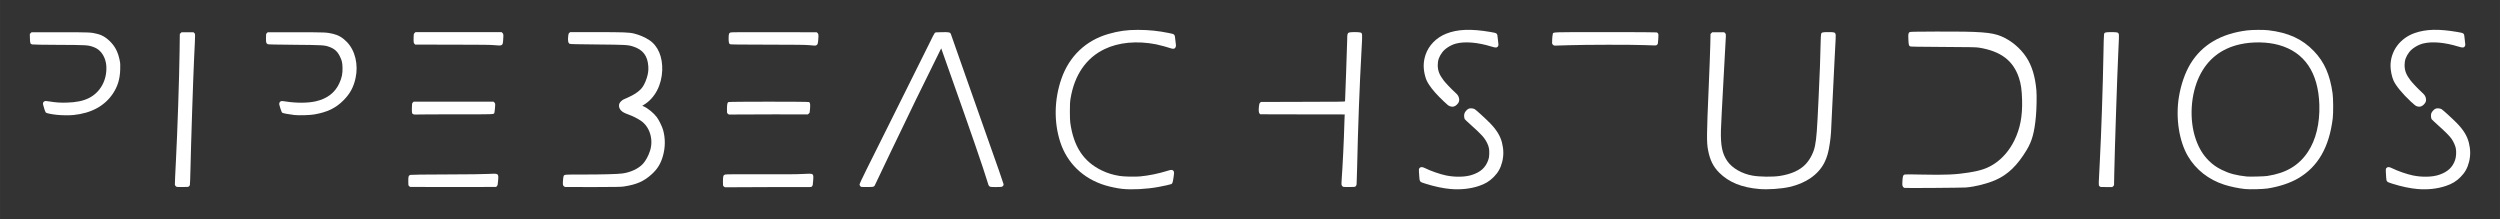
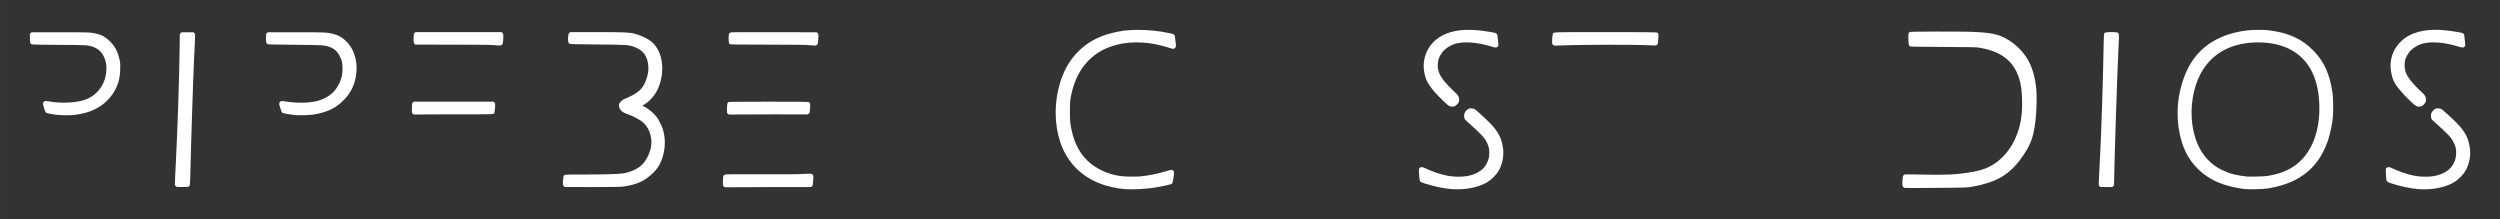
<svg xmlns="http://www.w3.org/2000/svg" xmlns:ns1="http://sodipodi.sourceforge.net/DTD/sodipodi-0.dtd" xmlns:ns2="http://www.inkscape.org/namespaces/inkscape" ns1:docname="PipeBeachStudios - New Design - Vector2.svg" ns2:version="1.0 (4035a4fb49, 2020-05-01)" version="1.1" id="svg2" viewBox="0 0 594.455 52.105" height="14.705mm" width="167.768mm">
  <rect x="0" y="0" width="594.455" height="52.105" fill="#333333" stroke="none" />
  <defs id="defs4" />
  <ns1:namedview ns2:document-rotation="0" fit-margin-bottom="2" fit-margin-right="2" fit-margin-left="2" fit-margin-top="2" ns2:window-maximized="1" ns2:window-y="-8" ns2:window-x="-8" ns2:window-height="2107" ns2:window-width="3840" showgrid="false" ns2:current-layer="layer1" ns2:document-units="px" ns2:cy="8.9881018" ns2:cx="285.71332" ns2:zoom="2.8" ns2:pageshadow="2" ns2:pageopacity="0.0" borderopacity="1.0" bordercolor="#666666" pagecolor="#ffffff" id="base" />
  <g transform="translate(-67.709,-507.541)" id="layer1" ns2:groupmode="layer" ns2:label="Layer 1">
    <g style="fill:#ffffff;fill-opacity:1" id="g4343">
      <path style="fill:#ffffff;fill-opacity:1" d="m 334.56,552.452 c -1.164,-0.127 -2.835,-0.474 -4.043,-0.839 -5.249,-1.587 -9.092,-5.298 -10.715,-10.348 -1.517,-4.722 -1.415,-10.069 0.287,-14.982 1.85,-5.342 5.789,-9.108 11.142,-10.656 2.47,-0.714 4.415,-0.986 7.038,-0.984 2.575,10e-4 4.905,0.239 7.398,0.754 1.421,0.294 1.375,0.244 1.512,1.617 0.058,0.582 0.124,1.145 0.147,1.252 0.053,0.244 -0.127,0.686 -0.322,0.79 -0.189,0.101 -0.531,0.101 -0.794,-8e-5 -0.56,-0.215 -2.788,-0.82 -3.606,-0.979 -4.557,-0.885 -8.86,-0.484 -12.252,1.141 -4.368,2.092 -7.163,6.154 -8.081,11.742 -0.135,0.824 -0.16,1.272 -0.163,3.021 -0.002,1.335 0.031,2.296 0.094,2.749 0.796,5.66 3.137,9.218 7.453,11.322 1.342,0.655 2.714,1.078 4.289,1.325 1.054,0.165 3.617,0.224 4.849,0.111 1.999,-0.183 4.355,-0.659 6.367,-1.287 1.034,-0.323 1.274,-0.335 1.529,-0.08 0.238,0.238 0.242,0.464 0.034,1.811 -0.159,1.028 -0.238,1.248 -0.496,1.38 -0.182,0.093 -1.767,0.446 -3.119,0.694 -2.751,0.504 -6.305,0.689 -8.548,0.444 z" id="path4199" ns2:connector-curvature="0" />
      <path style="fill:#ffffff;fill-opacity:1" d="m 412.648,552.485 c -1.722,-0.14 -3.848,-0.59 -5.998,-1.271 -1.432,-0.453 -1.367,-0.366 -1.488,-2 -0.053,-0.716 -0.078,-1.373 -0.056,-1.461 0.022,-0.088 0.118,-0.232 0.213,-0.322 0.253,-0.238 0.648,-0.207 1.255,0.098 1.308,0.657 3.579,1.445 4.992,1.732 2.194,0.446 4.588,0.39 6.194,-0.145 2.025,-0.675 3.166,-1.712 3.808,-3.461 0.187,-0.51 0.228,-0.745 0.259,-1.485 0.045,-1.087 -0.076,-1.727 -0.494,-2.597 -0.589,-1.227 -1.329,-2.055 -3.867,-4.32 -0.737,-0.658 -1.391,-1.273 -1.453,-1.368 -0.162,-0.247 -0.214,-0.923 -0.102,-1.324 0.132,-0.472 0.716,-1.102 1.123,-1.212 0.416,-0.112 1.025,-0.038 1.366,0.167 0.34,0.205 2.531,2.208 3.579,3.272 1.562,1.585 2.471,3.058 2.874,4.654 0.414,1.641 0.428,3.101 0.044,4.615 -0.372,1.465 -0.976,2.538 -2.017,3.581 -1.019,1.02 -2.014,1.621 -3.515,2.122 -2.028,0.676 -4.297,0.921 -6.718,0.724 z" id="path4197" ns2:connector-curvature="0" />
-       <path style="fill:#ffffff;fill-opacity:1" d="m 486.097,552.489 c -4.235,-0.351 -7.304,-1.602 -9.608,-3.914 -1.411,-1.416 -2.183,-2.984 -2.632,-5.346 -0.355,-1.867 -0.339,-3.562 0.141,-14.673 0.185,-4.274 0.36,-8.933 0.389,-10.354 l 0.053,-2.583 0.203,-0.203 0.203,-0.203 1.426,0 1.426,0 0.203,0.203 c 0.193,0.193 0.202,0.234 0.185,0.797 -0.011,0.327 -0.267,5.068 -0.572,10.537 -0.304,5.469 -0.573,10.735 -0.597,11.703 -0.092,3.724 0.302,5.633 1.529,7.414 1.14,1.654 3.493,3.004 5.982,3.432 1.752,0.301 4.795,0.338 6.469,0.08 2.755,-0.426 4.823,-1.366 6.169,-2.804 1.078,-1.152 1.932,-2.84 2.225,-4.399 0.367,-1.947 0.472,-3.344 0.842,-11.237 0.311,-6.632 0.41,-9.268 0.48,-12.866 0.026,-1.326 0.077,-2.358 0.123,-2.478 0.14,-0.364 0.363,-0.418 1.722,-0.417 1.352,10e-4 1.528,0.043 1.704,0.404 0.094,0.193 0.067,0.915 -0.241,6.449 -0.191,3.427 -0.444,8.574 -0.564,11.437 -0.233,5.595 -0.276,6.229 -0.55,8.138 -0.297,2.069 -0.646,3.319 -1.28,4.582 -1.444,2.875 -4.423,4.95 -8.358,5.821 -1.959,0.434 -5.083,0.646 -7.075,0.481 z" id="path4195" ns2:connector-curvature="0" />
      <path style="fill:#ffffff;fill-opacity:1" d="m 604.596,514.646 c -0.955,0.007 -1.924,0.048 -2.516,0.12 -6.212,0.749 -10.763,3.419 -13.507,7.925 -1.284,2.108 -2.276,4.956 -2.758,7.917 -0.806,4.944 0.038,10.486 2.141,14.059 1.894,3.218 4.935,5.603 8.663,6.796 1.46,0.467 3.383,0.868 4.913,1.025 1.121,0.115 4.254,0.039 5.351,-0.13 2.741,-0.422 5.338,-1.279 7.267,-2.398 4.718,-2.738 7.409,-7.402 8.25,-14.293 0.149,-1.223 0.128,-4.736 -0.036,-5.901 -0.627,-4.466 -1.951,-7.464 -4.447,-10.073 -2.765,-2.889 -6.1,-4.411 -10.887,-4.967 -0.537,-0.062 -1.478,-0.088 -2.433,-0.08 z m 0.478,2.979 c 1.607,0.03 3.183,0.242 4.557,0.63 6.083,1.72 9.349,6.568 9.58,14.222 0.133,4.407 -0.822,8.332 -2.721,11.181 -2.169,3.254 -5.196,5.045 -9.68,5.728 -0.707,0.108 -4.158,0.198 -4.839,0.126 -2.525,-0.265 -4.169,-0.701 -5.939,-1.573 -1.278,-0.629 -2.201,-1.284 -3.149,-2.232 -1.381,-1.381 -2.389,-3.075 -3.108,-5.223 -1.534,-4.581 -1.174,-10.477 0.905,-14.806 1.943,-4.044 5.195,-6.603 9.655,-7.6 1.496,-0.334 3.132,-0.484 4.739,-0.454 z" id="path4193" ns2:connector-curvature="0" />
      <path style="fill:#ffffff;fill-opacity:1" d="m 642.55,552.485 c -1.722,-0.14 -3.848,-0.59 -5.998,-1.271 -1.369,-0.433 -1.374,-0.439 -1.457,-1.526 -0.035,-0.454 -0.07,-1.096 -0.08,-1.428 -0.016,-0.564 -0.004,-0.615 0.177,-0.797 0.273,-0.274 0.645,-0.255 1.283,0.066 1.308,0.657 3.579,1.445 4.992,1.732 2.194,0.446 4.588,0.39 6.194,-0.145 2.051,-0.684 3.245,-1.788 3.838,-3.553 0.258,-0.767 0.323,-2.002 0.148,-2.822 -0.139,-0.654 -0.578,-1.601 -1.052,-2.267 -0.436,-0.613 -1.526,-1.701 -3.228,-3.22 -0.737,-0.658 -1.392,-1.275 -1.455,-1.371 -0.153,-0.233 -0.21,-0.949 -0.107,-1.33 0.119,-0.441 0.734,-1.095 1.131,-1.202 0.416,-0.112 1.025,-0.038 1.366,0.167 0.34,0.205 2.531,2.208 3.579,3.272 1.562,1.585 2.471,3.058 2.874,4.654 0.414,1.641 0.428,3.101 0.044,4.615 -0.372,1.465 -0.976,2.538 -2.017,3.581 -1.019,1.02 -2.014,1.621 -3.515,2.122 -2.028,0.676 -4.297,0.921 -6.718,0.724 z" id="path4189" ns2:connector-curvature="0" />
      <path style="fill:#ffffff;fill-opacity:1" d="m 520.574,552.223 c -0.257,-0.053 -0.481,-0.354 -0.519,-0.698 -0.019,-0.174 -0.002,-0.722 0.038,-1.218 0.077,-0.964 0.145,-1.128 0.527,-1.274 0.117,-0.045 1.621,-0.038 4.179,0.02 5.382,0.121 8.031,0.004 11.101,-0.492 2.888,-0.467 4.421,-1 6.117,-2.13 1.9,-1.265 3.548,-3.202 4.666,-5.485 1.384,-2.826 1.946,-5.736 1.847,-9.567 -0.064,-2.48 -0.26,-3.873 -0.75,-5.339 -1.375,-4.109 -4.307,-6.325 -9.491,-7.17 -0.679,-0.111 -1.684,-0.131 -8.504,-0.168 -6.064,-0.033 -7.77,-0.062 -7.898,-0.136 -0.285,-0.163 -0.338,-0.38 -0.396,-1.623 -0.062,-1.316 -0.013,-1.592 0.315,-1.779 0.138,-0.079 1.386,-0.102 6.403,-0.122 10.308,-0.041 13.074,0.163 15.382,1.134 2.302,0.968 4.458,2.755 5.879,4.874 1.375,2.05 2.177,4.648 2.46,7.977 0.109,1.275 0.052,4.381 -0.112,6.164 -0.352,3.818 -0.911,5.869 -2.175,7.975 -2.227,3.711 -4.481,5.891 -7.431,7.185 -1.972,0.865 -4.844,1.587 -7.038,1.769 -0.861,0.071 -14.291,0.167 -14.598,0.104 z" id="path4187" ns2:connector-curvature="0" />
      <path style="fill:#ffffff;fill-opacity:1" d="m 240.144,552.075 c -0.106,-0.017 -0.271,-0.115 -0.367,-0.217 -0.167,-0.179 -0.174,-0.226 -0.165,-1.227 0.011,-1.217 0.084,-1.446 0.511,-1.587 0.202,-0.067 2.223,-0.081 8.414,-0.061 6.326,0.021 8.585,0.004 10.104,-0.077 2.628,-0.139 2.541,-0.197 2.42,1.608 -0.071,1.059 -0.085,1.129 -0.266,1.31 l -0.191,0.191 -9.657,0.013 c -5.311,0.007 -9.872,0.028 -10.134,0.045 -0.262,0.018 -0.563,0.018 -0.669,10e-4 z" id="path4185" ns2:connector-curvature="0" />
      <path style="fill:#ffffff;fill-opacity:1" d="m 109.803,551.992 c -0.214,-0.041 -0.462,-0.295 -0.513,-0.524 -0.024,-0.11 0.089,-2.704 0.252,-5.764 0.348,-6.546 0.791,-19.769 0.868,-25.889 l 0.053,-4.195 0.203,-0.203 0.203,-0.203 1.426,0 1.426,0 0.194,0.194 c 0.24,0.24 0.243,-0.119 -0.044,5.781 -0.223,4.597 -0.746,20.483 -0.879,26.735 -0.041,1.902 -0.103,3.535 -0.139,3.629 -0.036,0.094 -0.135,0.234 -0.221,0.311 -0.14,0.126 -0.285,0.141 -1.42,0.149 -0.695,0.005 -1.33,-0.004 -1.41,-0.019 z" id="path4183" ns2:connector-curvature="0" />
-       <path style="fill:#ffffff;fill-opacity:1" d="m 165.295,551.993 c -0.086,-0.012 -0.234,-0.106 -0.33,-0.208 -0.166,-0.177 -0.174,-0.233 -0.174,-1.191 0,-1.159 0.067,-1.344 0.531,-1.472 0.18,-0.05 3.125,-0.085 8.486,-0.102 5.584,-0.018 8.777,-0.057 9.979,-0.123 2.521,-0.139 2.503,-0.152 2.358,1.622 -0.079,0.964 -0.101,1.065 -0.276,1.262 l -0.191,0.214 -10.114,0.011 c -5.562,0.006 -10.184,4e-5 -10.269,-0.012 z" id="path4181" ns2:connector-curvature="0" />
      <path style="fill:#ffffff;fill-opacity:1" d="m 202.103,552.002 c -0.261,-0.051 -0.492,-0.29 -0.54,-0.56 -0.064,-0.361 0.068,-1.905 0.178,-2.081 0.201,-0.322 0.282,-0.328 4.285,-0.32 4.689,0.009 8.598,-0.094 9.728,-0.257 1.953,-0.281 3.775,-1.143 4.835,-2.288 0.655,-0.707 1.321,-1.937 1.698,-3.137 0.857,-2.722 -0.121,-5.779 -2.296,-7.18 -0.814,-0.524 -1.834,-1.034 -2.704,-1.351 -1.108,-0.404 -1.498,-0.609 -1.879,-0.991 -0.51,-0.51 -0.652,-1.225 -0.36,-1.804 0.106,-0.21 0.586,-0.666 0.85,-0.807 0.094,-0.05 0.64,-0.296 1.212,-0.546 1.245,-0.544 2.332,-1.252 2.988,-1.947 0.556,-0.59 1.012,-1.451 1.396,-2.641 0.326,-1.009 0.431,-1.788 0.372,-2.755 -0.155,-2.529 -1.284,-4.003 -3.634,-4.747 -1.212,-0.384 -1.714,-0.412 -8.541,-0.475 -4.852,-0.045 -6.35,-0.08 -6.503,-0.152 -0.397,-0.187 -0.496,-0.72 -0.361,-1.935 0.047,-0.422 0.089,-0.534 0.257,-0.678 l 0.201,-0.173 5.916,0.002 c 6.936,0.002 8.118,0.047 9.325,0.352 1.287,0.326 2.475,0.839 3.556,1.535 2.069,1.334 3.21,3.992 3.093,7.202 -0.129,3.538 -1.767,6.622 -4.339,8.171 l -0.413,0.249 0.35,0.155 c 1.001,0.443 2.354,1.555 3.119,2.564 0.481,0.635 1.258,2.221 1.491,3.046 0.564,1.997 0.541,4.191 -0.068,6.269 -0.527,1.802 -1.301,3.041 -2.67,4.277 -1.856,1.676 -3.574,2.426 -6.612,2.888 -0.653,0.099 -1.751,0.119 -7.258,0.134 -3.568,0.009 -6.571,6.7e-4 -6.671,-0.019 z" id="path4179" ns2:connector-curvature="0" />
-       <path style="fill:#ffffff;fill-opacity:1" d="m 272.577,551.994 c -0.253,-0.037 -0.482,-0.337 -0.482,-0.633 0,-0.202 1.817,-3.892 7.885,-16.01 4.337,-8.661 8.316,-16.653 8.844,-17.759 0.528,-1.107 1.041,-2.094 1.142,-2.195 0.181,-0.182 0.195,-0.183 1.665,-0.207 1.797,-0.029 1.987,0.011 2.18,0.45 0.074,0.169 1.222,3.441 2.552,7.271 1.329,3.831 4.119,11.744 6.2,17.586 2.081,5.842 3.783,10.725 3.783,10.852 0,0.321 -0.177,0.541 -0.498,0.617 -0.15,0.036 -0.826,0.059 -1.503,0.052 -1.535,-0.015 -1.454,0.045 -1.884,-1.396 -0.887,-2.971 -3.928,-11.781 -8.946,-25.916 -0.895,-2.52 -1.711,-4.827 -1.813,-5.127 l -0.187,-0.545 -0.466,0.93 c -2.712,5.411 -8.381,17.055 -11.463,23.543 -2.106,4.434 -3.863,8.115 -3.904,8.182 -0.174,0.278 -0.352,0.313 -1.666,0.32 -0.706,0.004 -1.353,-0.004 -1.439,-0.016 z" id="path4177" ns2:connector-curvature="0" />
-       <path style="fill:#ffffff;fill-opacity:1" d="m 387.206,551.993 c -0.22,-0.042 -0.455,-0.29 -0.503,-0.532 -0.024,-0.118 -0.012,-0.636 0.027,-1.15 0.229,-3.074 0.553,-9.691 0.622,-12.701 0.023,-0.988 0.058,-2.035 0.079,-2.327 l 0.038,-0.531 -12.647,-0.019 -7.446,-0.019 -0.163,-0.163 c -0.203,-0.203 -0.253,-0.789 -0.148,-1.734 0.061,-0.551 0.102,-0.68 0.265,-0.843 l 0.192,-0.192 7.407,-0.019 c 11.92,-0.031 12.608,-0.026 12.609,-0.147 6.7e-4,-0.07 0.116,-3.179 0.256,-6.909 0.14,-3.73 0.255,-7.247 0.256,-7.815 6.6e-4,-1.213 0.066,-1.469 0.412,-1.613 0.343,-0.144 2.429,-0.143 2.773,6.6e-4 0.437,0.183 0.44,0.229 0.231,3.981 -0.483,8.654 -0.84,18.188 -1.068,28.503 -0.041,1.855 -0.093,3.492 -0.116,3.639 -0.023,0.147 -0.121,0.342 -0.219,0.434 -0.17,0.159 -0.233,0.167 -1.443,0.175 -0.696,0.005 -1.331,-0.004 -1.412,-0.019 z" id="path4175" ns2:connector-curvature="0" ns1:nodetypes="ccccccccccccscscccscccccc" />
      <path style="fill:#ffffff;fill-opacity:1" d="m 567.263,552 c -0.106,-0.016 -0.266,-0.107 -0.356,-0.203 -0.21,-0.224 -0.212,-0.108 0.11,-6.008 0.31,-5.683 0.74,-18.378 0.846,-25.004 0.044,-2.732 0.11,-4.961 0.152,-5.119 0.112,-0.427 0.334,-0.489 1.751,-0.489 1.411,0 1.633,0.062 1.76,0.489 0.065,0.22 0.034,1.26 -0.141,4.789 -0.222,4.459 -0.824,22.61 -0.937,28.242 l -0.058,2.913 -0.203,0.203 -0.203,0.203 -1.263,0.006 c -0.695,0.004 -1.35,-0.007 -1.456,-0.022 z" id="path4173" ns2:connector-curvature="0" />
      <path style="fill:#ffffff;fill-opacity:1" d="m 81.291,534.855 c -1.423,-0.155 -2.54,-0.386 -2.695,-0.558 -0.128,-0.142 -0.471,-1.136 -0.632,-1.834 -0.098,-0.425 -0.008,-0.662 0.316,-0.83 0.211,-0.109 0.295,-0.107 1.158,0.031 1.578,0.253 2.597,0.321 4.156,0.278 2.235,-0.061 3.904,-0.405 5.254,-1.084 2.714,-1.364 4.307,-4.249 4.147,-7.507 -0.067,-1.363 -0.581,-2.66 -1.4,-3.537 -0.533,-0.571 -1.073,-0.904 -1.92,-1.184 -1.112,-0.368 -1.609,-0.394 -8.097,-0.423 -3.791,-0.017 -6.075,-0.055 -6.249,-0.103 -0.415,-0.114 -0.484,-0.316 -0.51,-1.487 l -0.022,-0.999 0.203,-0.204 0.203,-0.204 6.725,0 c 7.246,0 7.391,0.007 8.965,0.405 1.085,0.275 1.964,0.786 2.879,1.676 1.301,1.264 1.984,2.582 2.399,4.627 0.137,0.674 0.152,0.938 0.119,2.126 -0.063,2.333 -0.615,4.115 -1.818,5.872 -1.96,2.862 -5.121,4.555 -9.291,4.975 -1.006,0.101 -2.763,0.084 -3.889,-0.039 z" id="path4171" ns2:connector-curvature="0" />
      <path style="fill:#ffffff;fill-opacity:1" d="m 137.699,534.888 c -1.136,-0.125 -2.669,-0.409 -2.851,-0.528 -0.133,-0.087 -0.248,-0.346 -0.484,-1.087 -0.281,-0.884 -0.302,-0.998 -0.224,-1.256 0.065,-0.217 0.144,-0.308 0.335,-0.388 0.221,-0.092 0.352,-0.088 1.15,0.04 2.532,0.406 5.289,0.392 7.158,-0.036 2.706,-0.619 4.548,-2.018 5.585,-4.241 0.628,-1.346 0.838,-2.387 0.781,-3.858 -0.045,-1.169 -0.152,-1.608 -0.634,-2.603 -0.558,-1.152 -1.274,-1.794 -2.496,-2.241 -1.145,-0.418 -1.551,-0.442 -8.32,-0.5 -4.26,-0.036 -6.204,-0.078 -6.306,-0.134 -0.405,-0.222 -0.439,-0.333 -0.439,-1.42 0,-1.014 6.6e-4,-1.018 0.203,-1.22 l 0.203,-0.203 6.651,0 c 7.107,0 7.349,0.011 8.884,0.373 1.284,0.304 2.258,0.876 3.288,1.931 1.968,2.017 2.772,5.366 2.066,8.607 -0.471,2.162 -1.323,3.722 -2.893,5.296 -1.839,1.844 -3.828,2.797 -6.967,3.338 -1.027,0.177 -3.614,0.249 -4.69,0.131 z" id="path4169" ns2:connector-curvature="0" />
      <path style="fill:#ffffff;fill-opacity:1" d="m 166.093,534.745 c -0.428,-0.129 -0.475,-0.292 -0.447,-1.53 0.025,-1.081 0.029,-1.104 0.222,-1.297 l 0.196,-0.196 9.496,-0.005 9.496,-0.005 0.179,0.168 c 0.098,0.092 0.195,0.256 0.216,0.364 0.043,0.231 -0.119,1.97 -0.202,2.16 -0.147,0.338 0.073,0.33 -9.02,0.324 -4.718,-0.004 -8.874,0.015 -9.237,0.041 -0.372,0.026 -0.763,0.016 -0.898,-0.025 z" id="path4167" ns2:connector-curvature="0" />
      <path style="fill:#ffffff;fill-opacity:1" d="m 241.06,534.777 c -0.086,-0.019 -0.234,-0.118 -0.33,-0.221 -0.167,-0.178 -0.174,-0.228 -0.162,-1.166 0.013,-1.056 0.097,-1.454 0.335,-1.581 0.221,-0.118 18.946,-0.122 19.168,-0.004 0.274,0.147 0.329,0.482 0.254,1.558 -0.067,0.963 -0.071,0.981 -0.292,1.179 l -0.225,0.201 -8.123,-0.009 c -4.467,-0.006 -8.65,0.011 -9.296,0.035 -0.645,0.024 -1.243,0.029 -1.329,0.009 z" id="path4165" ns2:connector-curvature="0" />
      <path style="fill:#ffffff;fill-opacity:1" d="m 412.52,532.814 c -0.406,-0.145 -0.541,-0.249 -1.479,-1.139 -1.665,-1.581 -2.77,-2.829 -3.518,-3.977 -0.488,-0.749 -0.703,-1.211 -0.913,-1.964 -0.518,-1.861 -0.496,-3.476 0.07,-5.168 0.743,-2.217 2.542,-4.066 4.863,-4.998 2.719,-1.092 5.928,-1.22 10.573,-0.423 1.632,0.28 1.618,0.269 1.72,1.401 0.039,0.437 0.101,0.981 0.136,1.21 0.076,0.485 0.037,0.696 -0.168,0.923 -0.205,0.227 -0.535,0.214 -1.416,-0.058 -3.286,-1.014 -6.304,-1.271 -8.452,-0.722 -1.234,0.315 -2.609,1.183 -3.27,2.062 -0.771,1.026 -1.089,1.921 -1.088,3.062 10e-4,1.299 0.376,2.281 1.368,3.592 0.494,0.653 1.829,2.056 2.78,2.922 0.587,0.535 0.767,0.795 0.897,1.295 0.162,0.621 0.026,1.068 -0.475,1.569 -0.502,0.502 -1.017,0.633 -1.629,0.414 z" id="path4163" ns2:connector-curvature="0" />
      <path style="fill:#ffffff;fill-opacity:1" d="m 642.513,532.849 c -0.392,-0.119 -0.654,-0.314 -1.551,-1.153 -2.025,-1.894 -3.573,-3.78 -4.124,-5.026 -0.398,-0.899 -0.703,-2.404 -0.703,-3.466 0,-3.524 2.244,-6.572 5.74,-7.8 2.692,-0.945 5.705,-1.022 10.143,-0.261 1.632,0.28 1.618,0.269 1.72,1.401 0.039,0.437 0.101,0.981 0.136,1.21 0.076,0.485 0.037,0.696 -0.168,0.923 -0.205,0.227 -0.535,0.214 -1.416,-0.058 -3.276,-1.01 -6.302,-1.272 -8.428,-0.728 -1.258,0.322 -2.628,1.182 -3.294,2.068 -0.771,1.026 -1.089,1.921 -1.088,3.062 0.001,1.299 0.376,2.281 1.368,3.592 0.494,0.653 1.829,2.056 2.78,2.922 0.587,0.535 0.767,0.795 0.897,1.295 0.162,0.621 0.026,1.068 -0.475,1.569 -0.47,0.47 -0.981,0.62 -1.539,0.45 z" id="path4161" ns2:connector-curvature="0" />
      <path style="fill:#ffffff;fill-opacity:1" d="m 185.282,518.28 c -0.865,-0.088 -2.722,-0.11 -9.95,-0.121 l -8.887,-0.013 -0.184,-0.184 c -0.206,-0.206 -0.228,-0.375 -0.202,-1.6 0.015,-0.73 0.024,-0.765 0.23,-0.971 l 0.214,-0.214 10.238,0 10.238,0 0.214,0.214 c 0.242,0.242 0.25,0.345 0.15,1.787 -0.086,1.227 -0.206,1.291 -2.062,1.103 z" id="path4159" ns2:connector-curvature="0" />
      <path style="fill:#ffffff;fill-opacity:1" d="m 260.094,518.276 c -0.904,-0.084 -2.928,-0.108 -9.897,-0.118 -6.775,-0.009 -8.796,-0.033 -8.918,-0.103 -0.241,-0.138 -0.319,-0.478 -0.319,-1.389 0,-1.042 0.089,-1.299 0.489,-1.415 0.201,-0.058 3.143,-0.075 10.373,-0.06 l 10.093,0.022 0.182,0.171 c 0.244,0.229 0.262,0.376 0.185,1.491 -0.074,1.072 -0.163,1.325 -0.51,1.446 -0.265,0.092 -0.172,0.095 -1.677,-0.045 z" id="path4157" ns2:connector-curvature="0" />
      <path style="fill:#ffffff;fill-opacity:1" d="m 437.246,518.351 c -0.225,-0.044 -0.459,-0.323 -0.483,-0.575 -0.033,-0.35 0.092,-1.881 0.175,-2.149 0.149,-0.48 -0.656,-0.451 12.553,-0.451 7.439,0 12.054,0.027 12.168,0.07 0.101,0.038 0.24,0.155 0.307,0.258 0.11,0.168 0.116,0.307 0.051,1.329 -0.069,1.094 -0.08,1.149 -0.268,1.337 -0.227,0.227 -0.074,0.223 -3.198,0.093 -2.852,-0.118 -13.898,-0.1 -17.778,0.029 -1.774,0.059 -3.259,0.103 -3.299,0.099 -0.04,-0.005 -0.143,-0.023 -0.229,-0.039 z" id="path4147" ns2:connector-curvature="0" />
    </g>
  </g>
</svg>